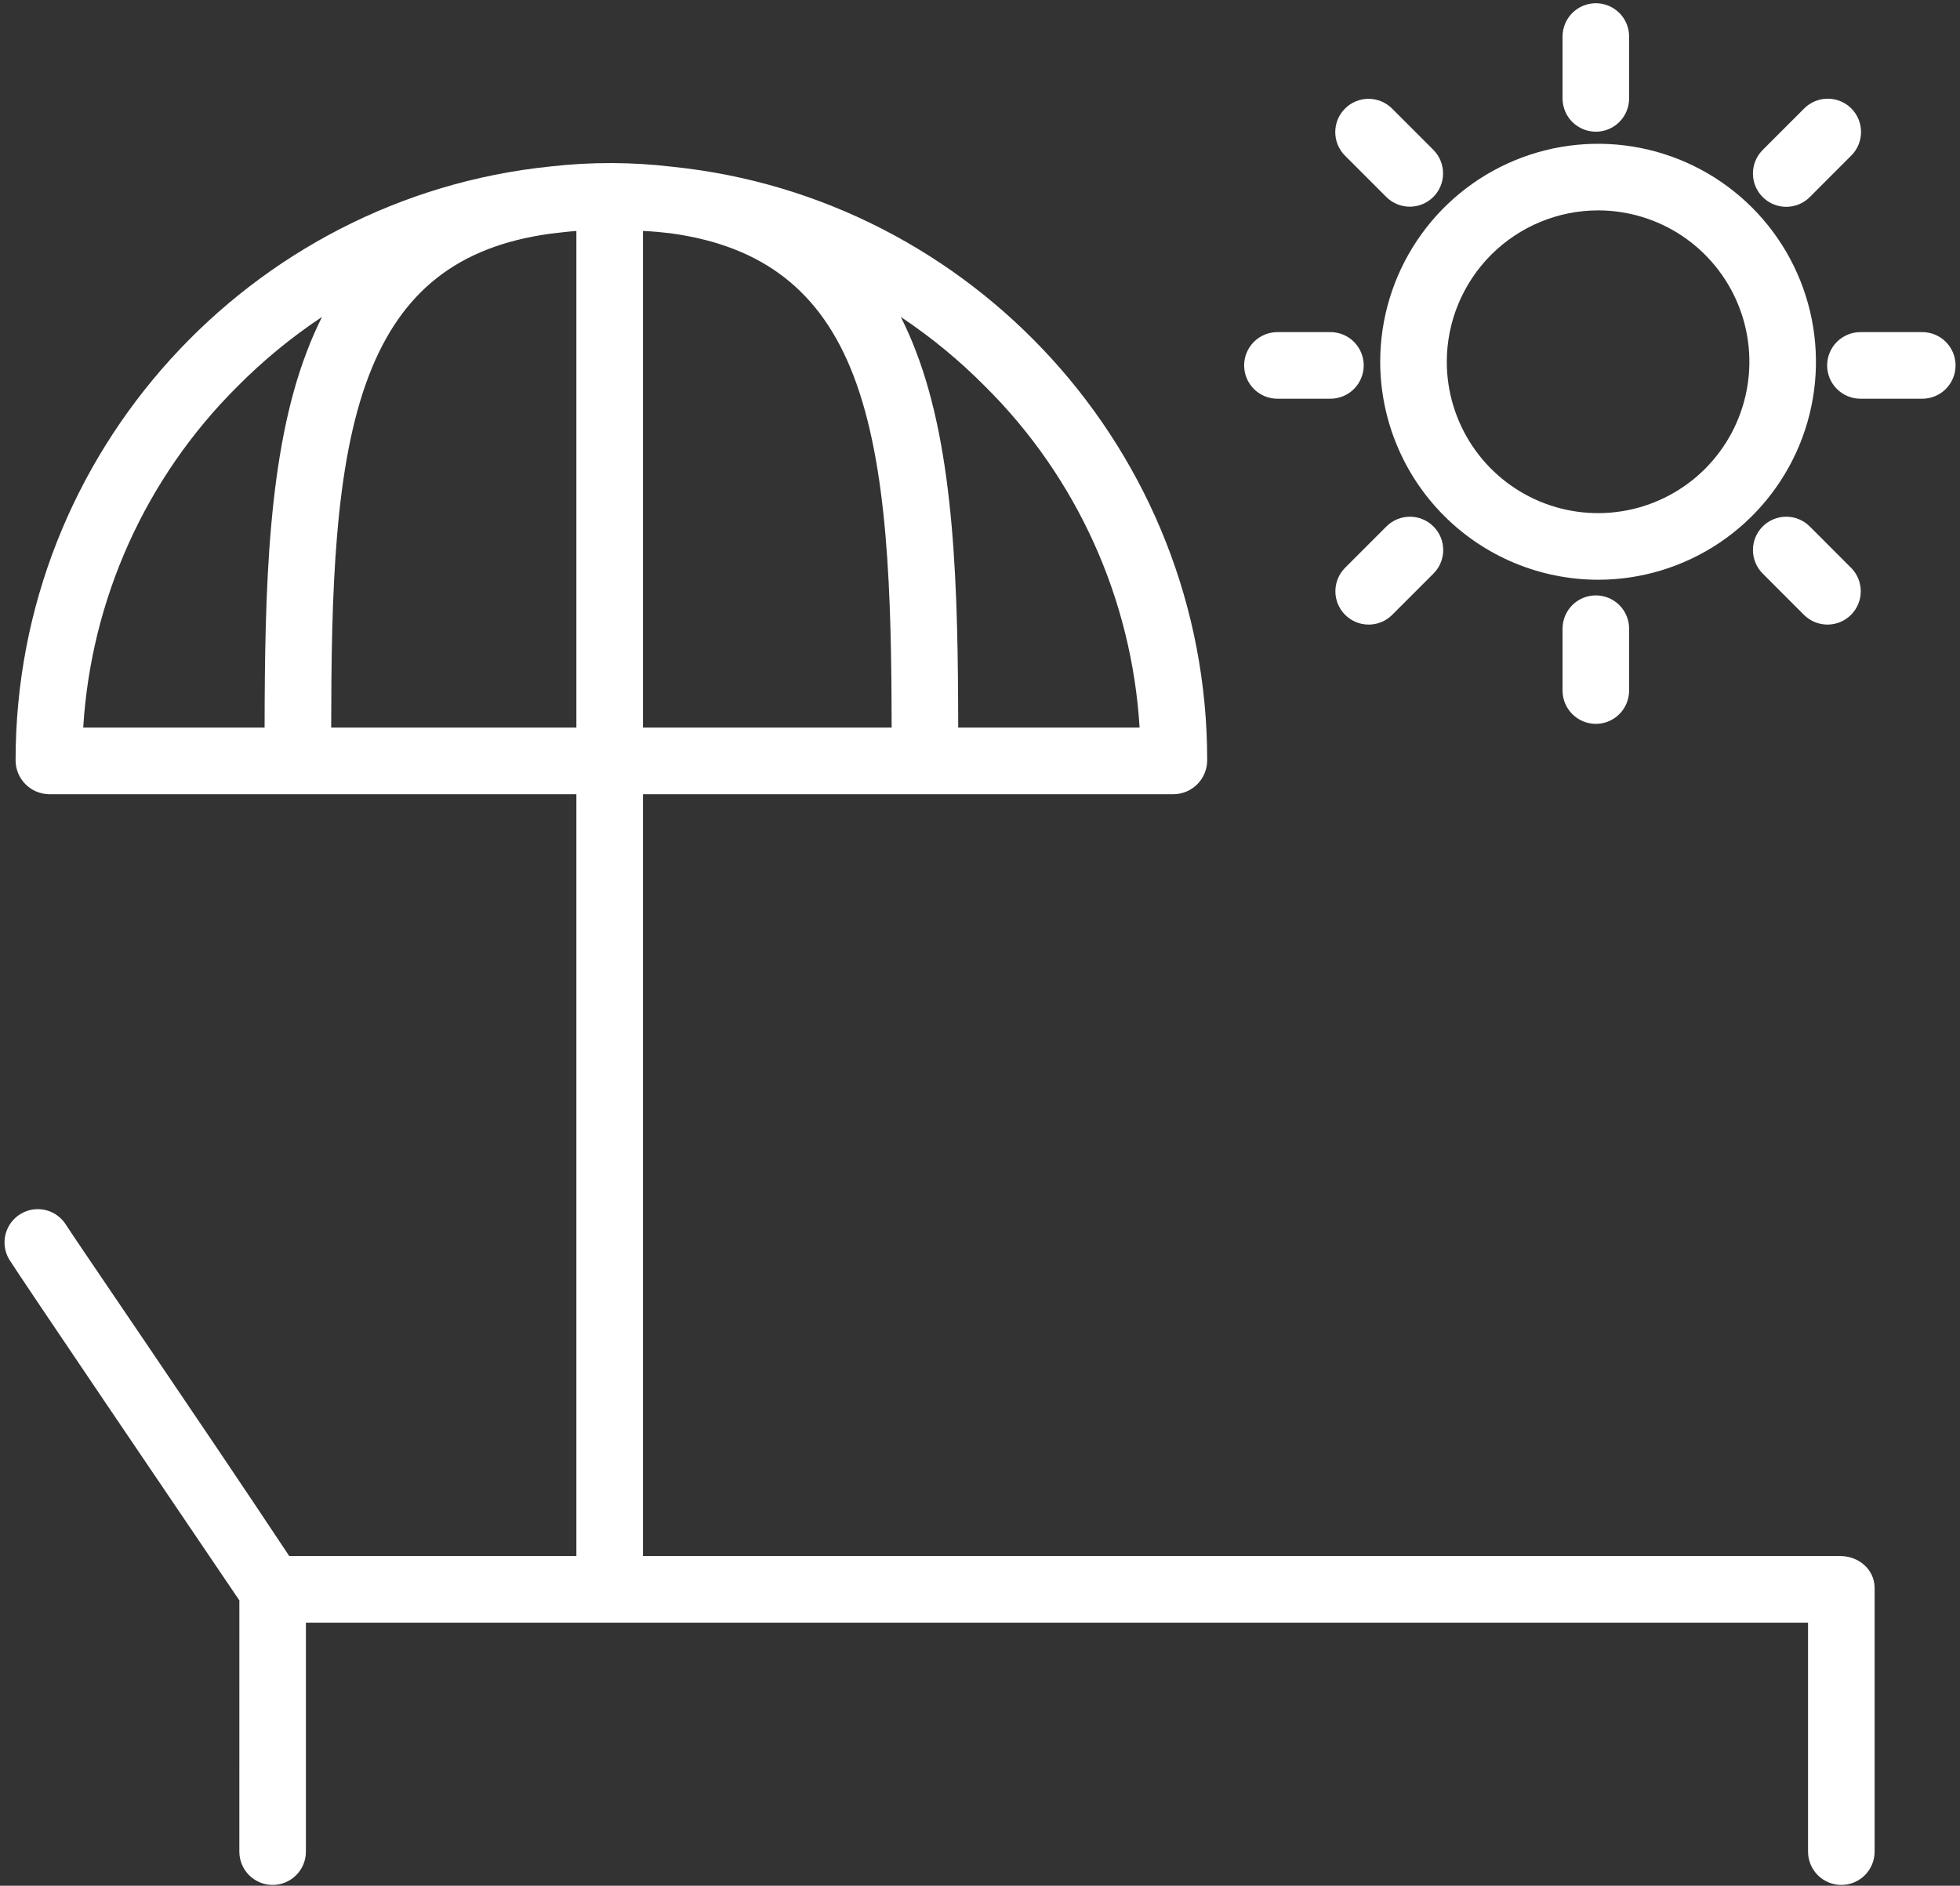
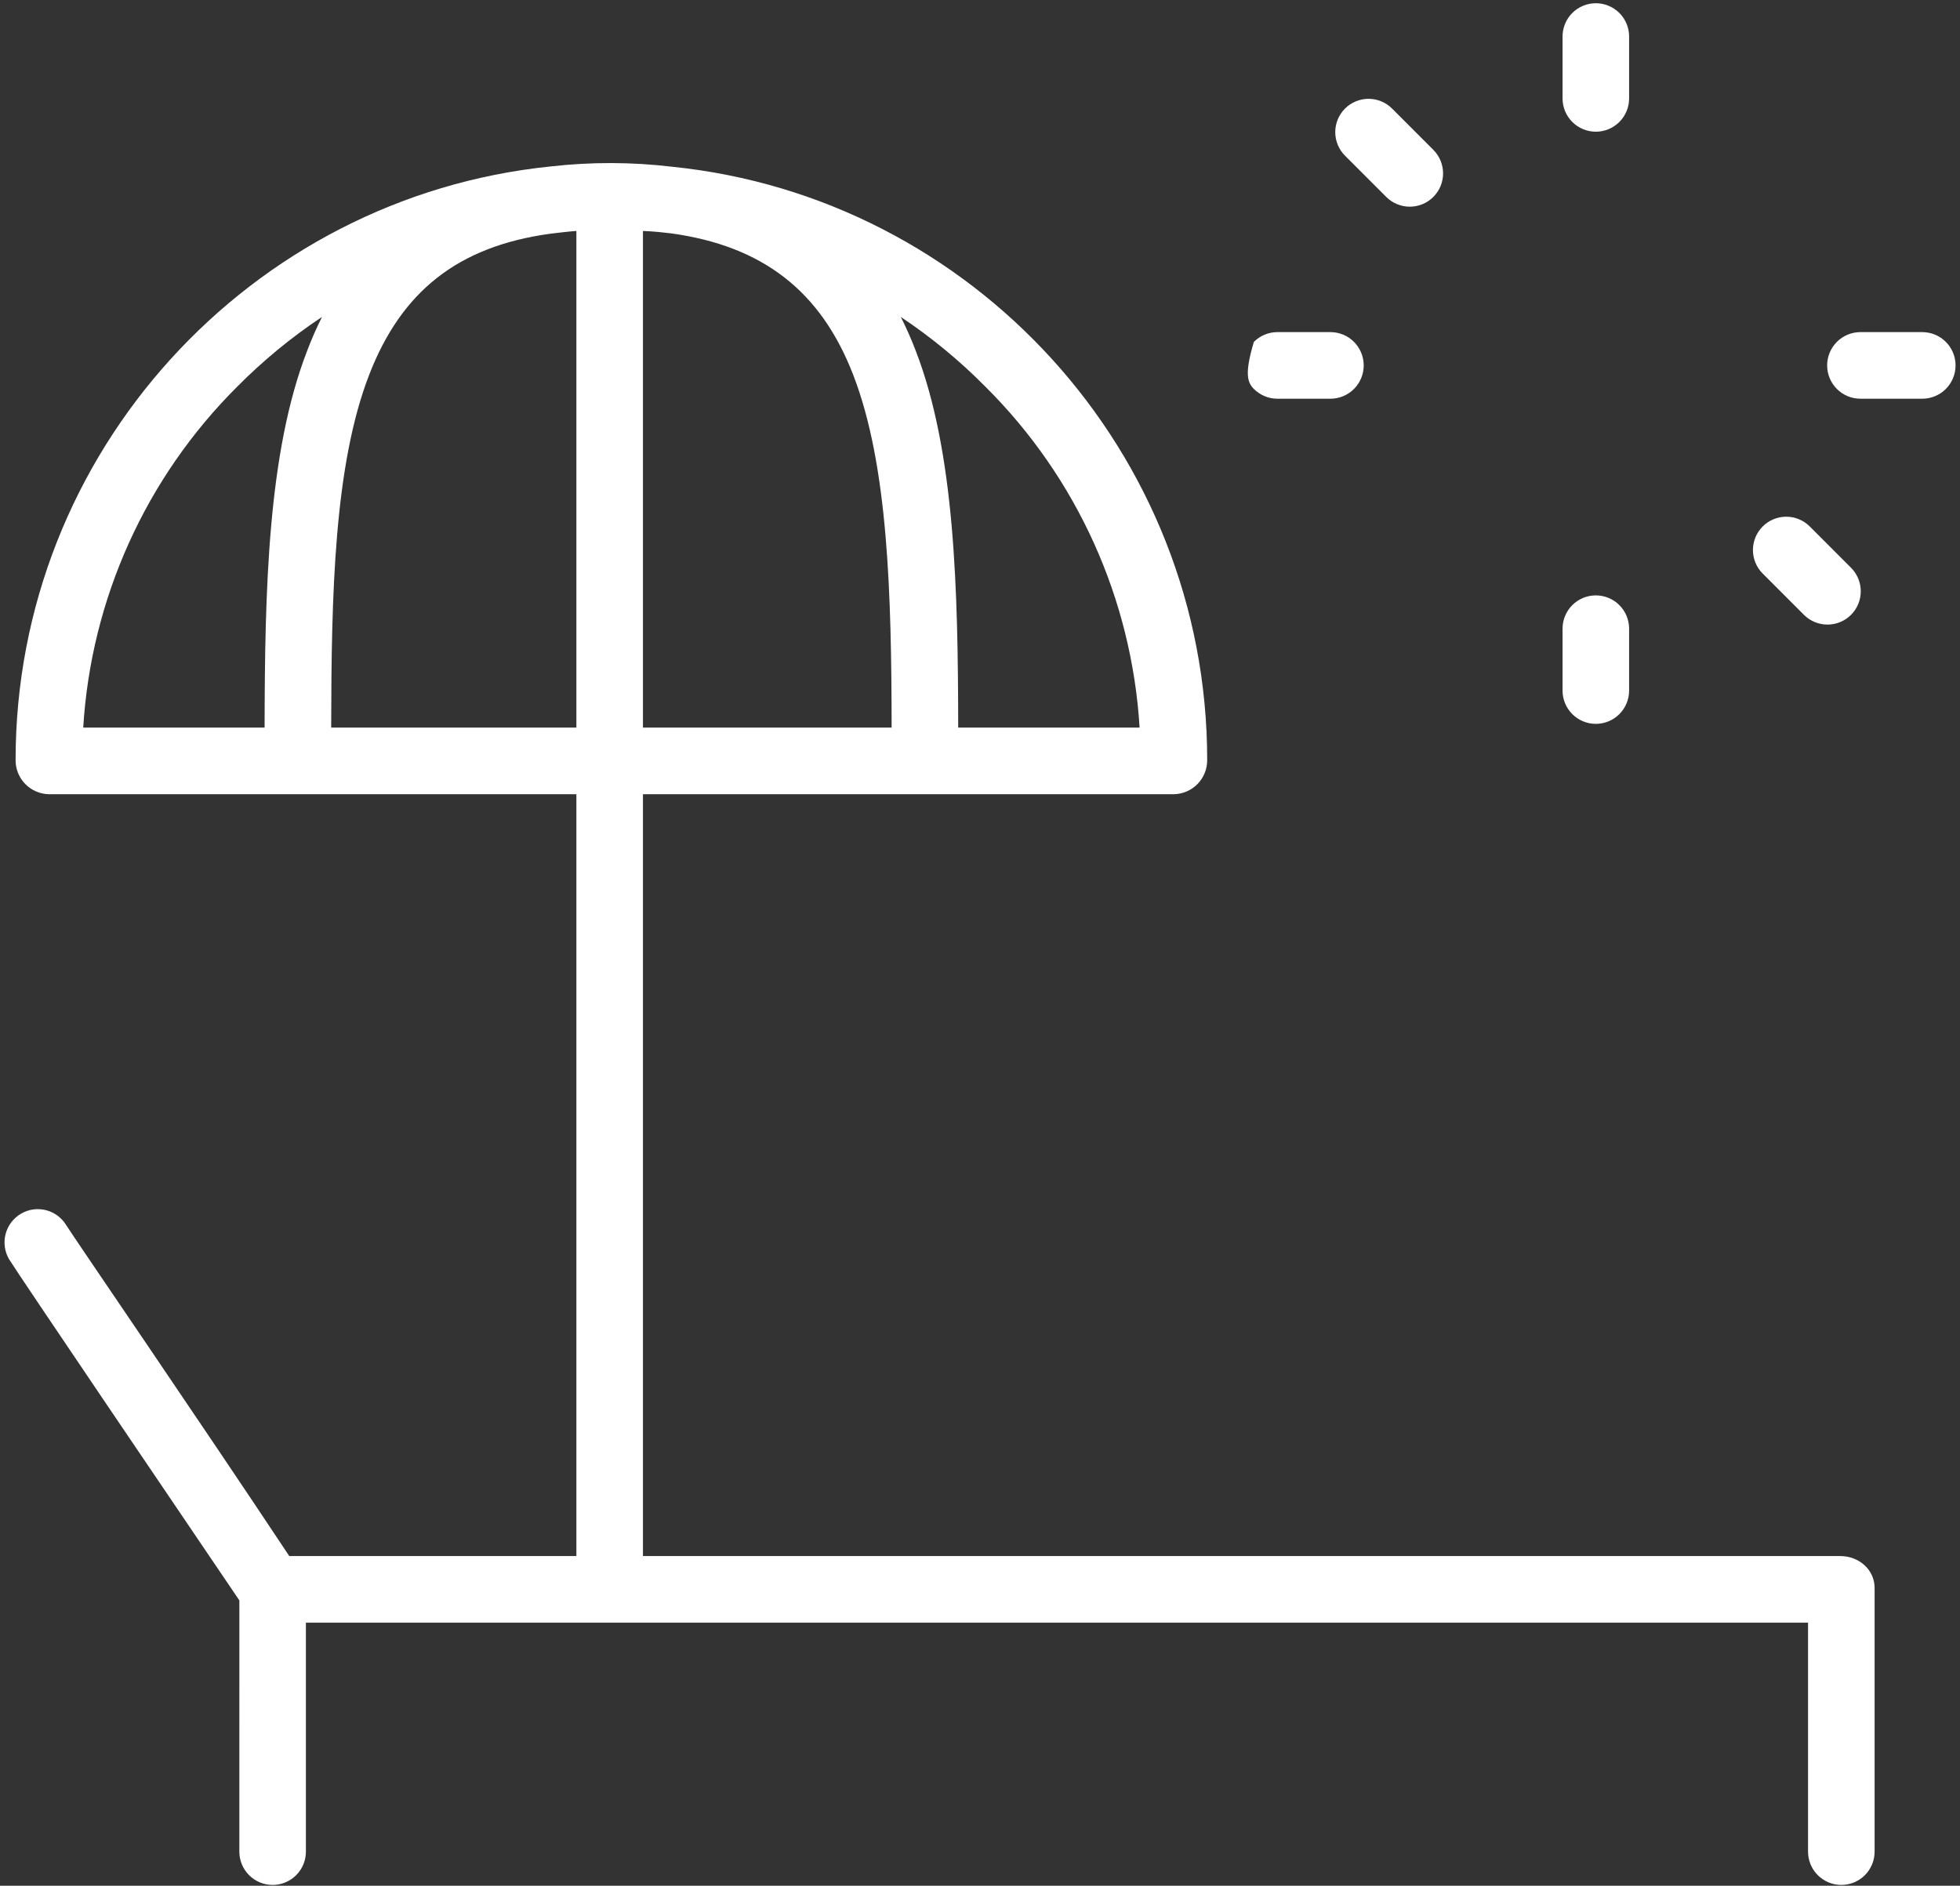
<svg xmlns="http://www.w3.org/2000/svg" width="106" height="102" viewBox="0 0 106 102" fill="none">
  <rect x="0" y="0" width="106" height="102" fill="#333333" stroke="none" />
  <path d="M12.944 100.155C12.944 100.633 13.134 101.091 13.471 101.429C13.809 101.767 14.267 101.957 14.744 101.957C15.222 101.957 15.68 101.767 16.017 101.429C16.355 101.091 16.544 100.633 16.544 100.155V87.77H97.782V100.155C97.782 100.633 97.971 101.091 98.309 101.429C98.647 101.767 99.105 101.957 99.582 101.957C100.059 101.957 100.517 101.767 100.855 101.429C101.193 101.091 101.382 100.633 101.382 100.155V85.894C101.382 84.899 100.527 84.168 99.534 84.168H34.772V42.959H63.487C63.968 42.95 64.427 42.751 64.764 42.407C65.101 42.062 65.288 41.598 65.287 41.116C65.287 24.45 52.584 10.675 36.358 9.02C34.171 8.759 31.961 8.754 29.772 9.004C13.546 10.659 0.843 24.451 0.843 41.119C0.842 41.601 1.03 42.064 1.367 42.408C1.704 42.752 2.162 42.95 2.644 42.959H31.172V84.168H15.644C10.714 76.737 3.97 66.9 3.583 66.271C3.337 65.866 2.942 65.573 2.483 65.457C2.024 65.342 1.537 65.412 1.129 65.653C0.721 65.894 0.425 66.286 0.304 66.744C0.183 67.202 0.248 67.69 0.484 68.101C0.906 68.805 10.019 82.248 12.945 86.566L12.944 100.155ZM34.772 12.492C35.447 12.523 35.804 12.566 36.292 12.622C41.288 13.311 44.401 15.774 46.141 20.271C48.038 25.171 48.209 32.15 48.221 39.356H34.772V12.492ZM61.631 39.356H51.821C51.81 31.925 51.651 24.468 49.523 18.97C49.286 18.348 49.017 17.738 48.717 17.143C50.37 18.245 51.906 19.513 53.302 20.926C58.243 25.839 61.208 32.399 61.631 39.356ZM12.83 20.914C14.226 19.504 15.762 18.241 17.415 17.142C17.115 17.741 16.846 18.354 16.609 18.98C14.48 24.479 14.322 31.925 14.31 39.356H4.501C4.924 32.395 7.888 25.832 12.83 20.914ZM17.911 39.356C17.922 32.151 18.068 25.171 19.966 20.272C21.706 15.776 24.746 13.333 29.742 12.644C30.232 12.588 30.722 12.523 31.172 12.492V39.356H17.911Z" fill="white" />
-   <path d="M86.427 31.359C88.757 31.359 91.035 30.667 92.973 29.372C94.911 28.076 96.421 26.235 97.313 24.08C98.205 21.926 98.438 19.555 97.983 17.268C97.529 14.981 96.407 12.88 94.759 11.231C93.111 9.582 91.011 8.459 88.726 8.004C86.44 7.549 84.071 7.783 81.918 8.675C79.765 9.567 77.925 11.079 76.63 13.018C75.335 14.957 74.644 17.236 74.644 19.568C74.648 22.694 75.89 25.691 78.099 27.901C80.308 30.112 83.303 31.355 86.427 31.359ZM86.427 11.38C88.045 11.38 89.627 11.861 90.973 12.76C92.318 13.66 93.367 14.939 93.986 16.435C94.606 17.931 94.768 19.577 94.452 21.165C94.136 22.754 93.357 24.212 92.213 25.358C91.068 26.503 89.611 27.282 88.023 27.598C86.436 27.914 84.791 27.752 83.296 27.132C81.801 26.513 80.523 25.463 79.624 24.117C78.725 22.77 78.245 21.187 78.245 19.568C78.247 17.397 79.11 15.316 80.644 13.781C82.178 12.246 84.258 11.383 86.427 11.38Z" fill="white" />
-   <path d="M96.603 11.187C96.839 11.188 97.073 11.141 97.292 11.051C97.51 10.96 97.709 10.827 97.876 10.66L100.121 8.413C100.288 8.246 100.421 8.047 100.511 7.828C100.602 7.61 100.648 7.375 100.648 7.139C100.648 6.902 100.602 6.668 100.511 6.45C100.421 6.231 100.288 6.032 100.121 5.865C99.954 5.698 99.755 5.565 99.537 5.475C99.318 5.384 99.084 5.338 98.848 5.338C98.611 5.338 98.377 5.384 98.159 5.475C97.94 5.565 97.742 5.698 97.575 5.865L95.329 8.112C95.077 8.364 94.906 8.685 94.836 9.035C94.767 9.384 94.803 9.746 94.939 10.075C95.075 10.404 95.306 10.686 95.602 10.884C95.898 11.082 96.246 11.187 96.602 11.187H96.603Z" fill="white" />
-   <path d="M74.978 28.477L72.733 30.723C72.402 31.062 72.217 31.518 72.22 31.993C72.222 32.467 72.412 32.921 72.747 33.256C73.082 33.592 73.536 33.782 74.01 33.784C74.484 33.787 74.939 33.603 75.278 33.271L77.524 31.025C77.862 30.687 78.052 30.229 78.052 29.751C78.052 29.273 77.862 28.815 77.524 28.477C77.187 28.139 76.729 27.949 76.251 27.949C75.774 27.949 75.316 28.139 74.978 28.477V28.477Z" fill="white" />
  <path d="M86.305 7.124C86.782 7.124 87.24 6.934 87.578 6.596C87.916 6.258 88.105 5.8 88.105 5.322V1.976C88.105 1.498 87.916 1.04 87.578 0.702C87.24 0.365 86.782 0.175 86.305 0.175C85.828 0.175 85.37 0.365 85.032 0.702C84.694 1.04 84.505 1.498 84.505 1.976V5.322C84.505 5.8 84.694 6.258 85.032 6.596C85.37 6.934 85.828 7.124 86.305 7.124Z" fill="white" />
  <path d="M84.505 34.005V37.352C84.505 37.83 84.694 38.288 85.032 38.626C85.37 38.964 85.828 39.154 86.305 39.154C86.782 39.154 87.24 38.964 87.578 38.626C87.916 38.288 88.105 37.83 88.105 37.352V34.006C88.105 33.528 87.916 33.07 87.578 32.732C87.24 32.394 86.782 32.205 86.305 32.205C85.828 32.205 85.37 32.394 85.032 32.732C84.694 33.07 84.505 33.528 84.505 34.006V34.005Z" fill="white" />
  <path d="M74.978 10.66C75.317 10.994 75.773 11.181 76.249 11.18C76.725 11.178 77.18 10.989 77.517 10.652C77.853 10.316 78.043 9.86 78.044 9.384C78.045 8.908 77.859 8.451 77.524 8.112L75.278 5.865C74.94 5.531 74.483 5.344 74.008 5.345C73.532 5.347 73.076 5.536 72.74 5.873C72.404 6.209 72.214 6.665 72.213 7.141C72.211 7.617 72.398 8.074 72.732 8.413L74.978 10.66Z" fill="white" />
  <path d="M95.329 28.477C95.162 28.644 95.029 28.842 94.939 29.061C94.848 29.279 94.802 29.514 94.802 29.75C94.802 29.987 94.848 30.221 94.939 30.44C95.029 30.658 95.162 30.857 95.329 31.024L97.574 33.271C97.913 33.602 98.369 33.787 98.843 33.784C99.317 33.782 99.771 33.592 100.106 33.257C100.441 32.921 100.631 32.467 100.633 31.993C100.636 31.519 100.451 31.062 100.12 30.723L97.875 28.477C97.708 28.309 97.509 28.177 97.291 28.086C97.072 27.995 96.838 27.949 96.602 27.949C96.365 27.949 96.131 27.995 95.913 28.086C95.695 28.177 95.496 28.309 95.329 28.477Z" fill="white" />
-   <path d="M69.085 21.567H71.952C72.429 21.567 72.887 21.377 73.225 21.039C73.562 20.701 73.752 20.243 73.752 19.766C73.752 19.288 73.562 18.83 73.225 18.492C72.887 18.154 72.429 17.964 71.952 17.964H69.085C68.608 17.964 68.15 18.154 67.812 18.492C67.475 18.83 67.285 19.288 67.285 19.766C67.285 20.243 67.475 20.701 67.812 21.039C68.15 21.377 68.608 21.567 69.085 21.567Z" fill="white" />
+   <path d="M69.085 21.567H71.952C72.429 21.567 72.887 21.377 73.225 21.039C73.562 20.701 73.752 20.243 73.752 19.766C73.752 19.288 73.562 18.83 73.225 18.492C72.887 18.154 72.429 17.964 71.952 17.964H69.085C68.608 17.964 68.15 18.154 67.812 18.492C67.285 20.243 67.475 20.701 67.812 21.039C68.15 21.377 68.608 21.567 69.085 21.567Z" fill="white" />
  <path d="M103.96 17.964H100.615C100.138 17.964 99.68 18.154 99.342 18.492C99.005 18.83 98.815 19.288 98.815 19.766C98.815 20.243 99.005 20.701 99.342 21.039C99.68 21.377 100.138 21.567 100.615 21.567H103.96C104.437 21.567 104.895 21.377 105.233 21.039C105.57 20.701 105.76 20.243 105.76 19.766C105.76 19.288 105.57 18.83 105.233 18.492C104.895 18.154 104.437 17.964 103.96 17.964Z" fill="white" />
</svg>